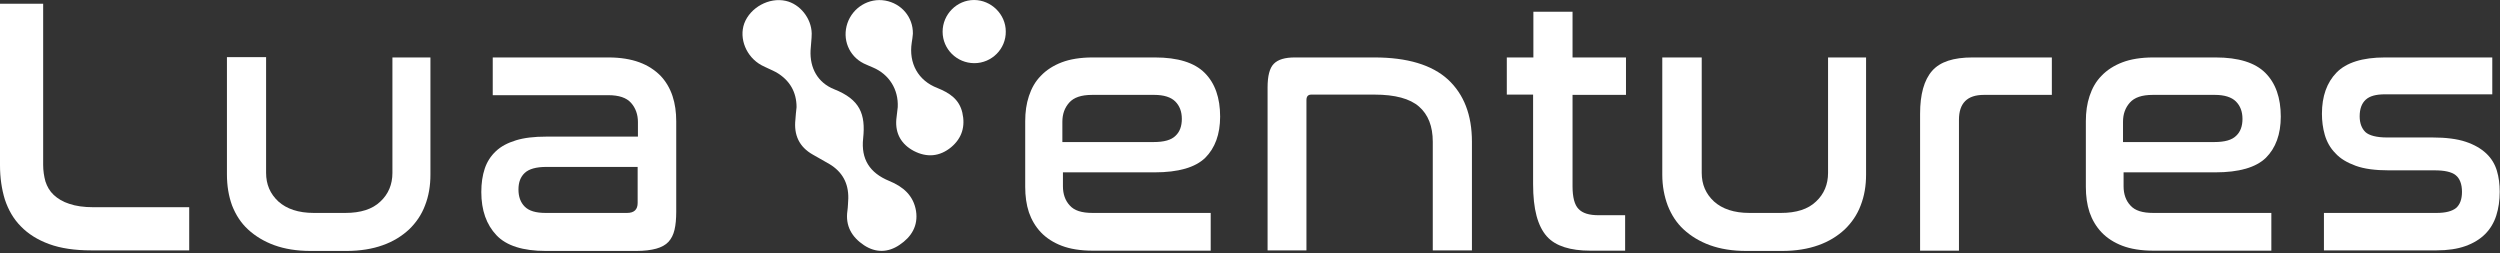
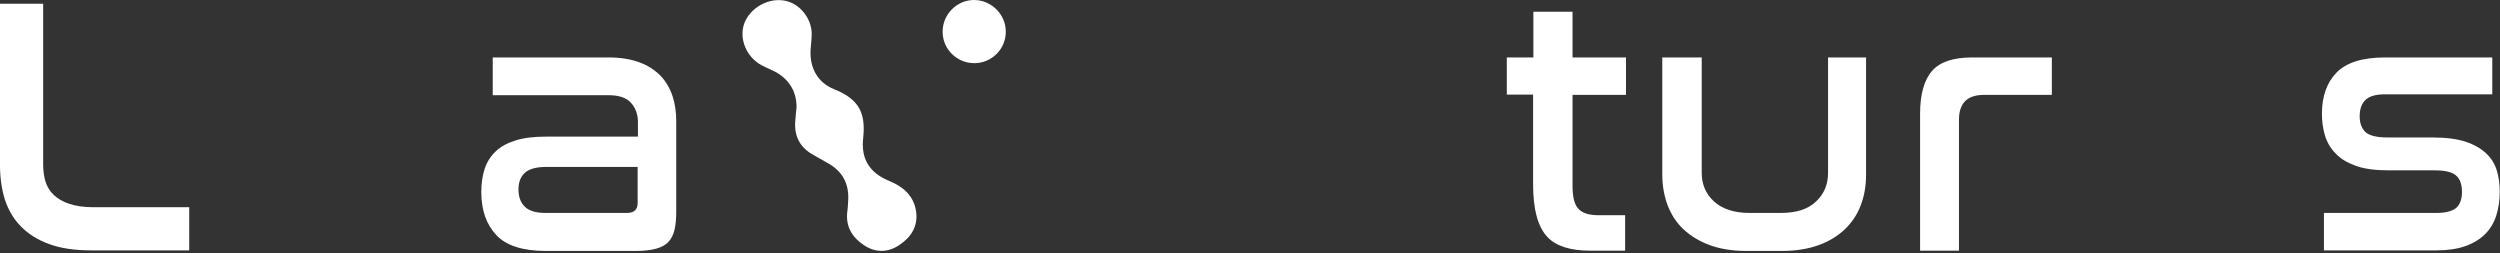
<svg xmlns="http://www.w3.org/2000/svg" width="622" height="63" viewBox="0 0 622 63" fill="none">
  <rect x="0" y="0" width="622" height="63" fill="#333333" stroke="none" />
  <g clip-path="url(#clip0_221_385)">
    <path d="M10.738 0.925V41.031C10.738 42.453 10.951 43.875 11.306 45.155C11.733 46.435 12.373 47.573 13.369 48.497C14.364 49.422 15.644 50.204 17.209 50.702C18.844 51.27 20.835 51.555 23.253 51.555H47.075V62.293H22.684C18.631 62.293 15.146 61.795 12.231 60.728C9.315 59.661 6.969 58.168 5.191 56.319C3.342 54.471 2.062 52.195 1.209 49.635C0.427 47.075 0 44.231 0 41.102V0.925H10.738Z" fill="white" />
-     <path d="M66.204 14.293V43.022C66.204 45.866 67.2 48.212 69.262 50.133C71.324 51.981 74.239 52.977 78.079 52.977H85.901C89.741 52.977 92.657 52.053 94.648 50.133C96.639 48.284 97.635 45.866 97.635 43.022V14.293H107.092V43.448C107.092 46.221 106.666 48.781 105.741 51.128C104.888 53.404 103.537 55.395 101.759 57.101C99.981 58.737 97.848 60.088 95.217 61.012C92.657 61.937 89.599 62.435 86.186 62.435H77.297C73.813 62.435 70.826 61.937 68.266 61.012C65.706 60.088 63.502 58.737 61.724 57.101C59.946 55.466 58.666 53.475 57.742 51.128C56.889 48.781 56.462 46.221 56.462 43.377V14.222H66.204V14.293Z" fill="white" />
    <path d="M151.394 14.293C154.381 14.293 156.941 14.72 159.074 15.502C161.207 16.284 162.914 17.422 164.336 18.844C165.687 20.267 166.683 21.973 167.323 23.893C167.963 25.813 168.247 27.946 168.247 30.151V52.693C168.247 54.47 168.105 55.964 167.82 57.173C167.536 58.382 167.038 59.377 166.327 60.159C165.616 60.941 164.549 61.51 163.269 61.866C161.989 62.221 160.283 62.435 158.292 62.435H135.821C130.132 62.435 126.008 61.155 123.519 58.524C121.03 55.893 119.75 52.337 119.75 47.786C119.75 45.582 120.034 43.662 120.603 41.955C121.172 40.248 122.097 38.826 123.377 37.617C124.657 36.408 126.292 35.555 128.354 34.915C130.417 34.275 132.905 33.991 135.892 33.991H158.718V30.364C158.718 28.515 158.149 26.88 157.012 25.6C155.874 24.32 154.025 23.68 151.323 23.68H122.594V14.293H151.394ZM156.016 52.977C157.794 52.977 158.647 52.124 158.647 50.488V41.528H135.963C133.403 41.528 131.625 42.026 130.559 43.022C129.492 44.017 128.994 45.368 128.994 47.146C128.994 48.924 129.492 50.346 130.559 51.413C131.625 52.479 133.332 52.977 135.75 52.977H156.016Z" fill="white" />
-     <path d="M287.356 14.293C293.045 14.293 297.169 15.573 299.729 18.133C302.289 20.693 303.569 24.32 303.569 29.013C303.569 33.422 302.289 36.835 299.872 39.253C297.383 41.671 293.187 42.88 287.285 42.88H264.459V46.364C264.459 48.284 265.028 49.919 266.165 51.128C267.303 52.408 269.152 52.977 271.854 52.977H301.223V62.364H271.854C268.796 62.364 266.237 61.937 264.174 61.155C262.112 60.373 260.334 59.235 258.983 57.813C257.632 56.39 256.637 54.684 255.997 52.835C255.357 50.915 255.072 48.782 255.072 46.506V30.151C255.072 27.875 255.357 25.813 255.997 23.893C256.637 21.973 257.561 20.267 258.983 18.844C260.334 17.422 262.112 16.284 264.174 15.502C266.237 14.72 268.796 14.293 271.854 14.293H287.356V14.293ZM264.459 35.342H287.001C289.632 35.342 291.41 34.844 292.476 33.777C293.543 32.782 294.041 31.36 294.041 29.582C294.041 27.733 293.472 26.311 292.405 25.244C291.338 24.177 289.561 23.609 287.214 23.609H271.712C269.01 23.609 267.161 24.249 266.023 25.529C264.885 26.809 264.317 28.373 264.317 30.293V35.342H264.459Z" fill="white" />
-     <path d="M341.968 14.293C350.146 14.293 356.261 16.142 360.244 19.769C364.226 23.466 366.217 28.586 366.217 35.271V62.292H356.475V35.271C356.475 31.431 355.337 28.515 353.061 26.524C350.786 24.533 347.088 23.538 341.968 23.538H326.253C325.471 23.538 325.044 23.964 325.044 24.889V62.292H315.373V21.76C315.373 18.915 315.871 16.924 316.937 15.858C318.004 14.791 319.711 14.293 322.129 14.293H341.968Z" fill="white" />
    <path d="M381.506 14.293V2.916H391.248V14.293H404.545V23.609H391.248V46.364C391.248 49.066 391.746 50.986 392.741 51.981C393.737 53.048 395.372 53.546 397.719 53.546H404.332V62.364H395.657C393.168 62.364 391.035 62.079 389.257 61.51C387.479 60.941 385.986 60.088 384.848 58.808C383.71 57.528 382.857 55.821 382.288 53.688C381.719 51.555 381.435 48.924 381.435 45.795V23.538H374.893V14.293H381.506Z" fill="white" />
    <path d="M423.389 14.293V43.022C423.389 45.866 424.385 48.213 426.447 50.133C428.509 51.982 431.425 52.977 435.265 52.977H443.087C446.927 52.977 449.842 52.053 451.833 50.133C453.825 48.284 454.82 45.866 454.82 43.022V14.293H464.278V43.448C464.278 46.222 463.851 48.782 462.927 51.128C462.073 53.404 460.722 55.395 458.944 57.102C457.167 58.737 455.033 60.088 452.402 61.013C449.842 61.937 446.785 62.435 443.371 62.435H434.483C430.998 62.435 428.012 61.937 425.452 61.013C422.892 60.088 420.687 58.737 418.909 57.102C417.132 55.466 415.852 53.475 414.927 51.128C414.074 48.853 413.576 46.293 413.576 43.448V14.293H423.389V14.293Z" fill="white" />
    <path d="M510.5 14.293V23.609H493.575C489.451 23.609 487.389 25.671 487.389 29.795V62.364H477.718V28.302C477.718 23.466 478.713 19.911 480.704 17.635C482.695 15.36 486.038 14.293 490.731 14.293H510.5V14.293Z" fill="white" />
-     <path d="M551.245 14.293C556.934 14.293 561.058 15.573 563.618 18.133C566.178 20.693 567.458 24.32 567.458 29.013C567.458 33.422 566.178 36.835 563.76 39.253C561.271 41.671 557.076 42.88 551.174 42.88H528.347V46.364C528.347 48.284 528.916 49.919 530.054 51.128C531.192 52.408 533.041 52.977 535.743 52.977H565.111V62.364H535.743C532.685 62.364 530.125 61.937 528.063 61.155C526.001 60.373 524.223 59.235 522.872 57.813C521.521 56.39 520.525 54.684 519.885 52.835C519.245 50.915 518.961 48.782 518.961 46.506V30.151C518.961 27.875 519.245 25.813 519.885 23.893C520.525 21.973 521.45 20.267 522.872 18.844C524.223 17.422 526.001 16.284 528.063 15.502C530.125 14.72 532.685 14.293 535.743 14.293H551.245V14.293ZM528.347 35.342H550.889C553.52 35.342 555.298 34.844 556.365 33.777C557.432 32.782 557.929 31.36 557.929 29.582C557.929 27.733 557.36 26.311 556.294 25.244C555.227 24.177 553.449 23.609 551.103 23.609H535.601C532.899 23.609 531.05 24.249 529.912 25.529C528.774 26.809 528.205 28.373 528.205 30.293V35.342H528.347Z" fill="white" />
    <path d="M198.184 26.666C198.184 22.969 196.549 19.982 193.136 17.991C191.927 17.351 190.647 16.853 189.438 16.213C185.669 14.151 183.82 9.6 185.171 5.831C186.665 1.849 191.358 -0.711 195.482 0.213C199.038 0.996 201.882 4.551 201.953 8.32C201.953 9.742 201.74 11.093 201.669 12.515C201.455 16.924 203.446 20.551 207.5 22.186C213.971 24.747 215.393 28.373 214.753 34.417C214.184 39.608 216.389 43.022 221.224 45.013C224.708 46.435 227.268 48.639 227.908 52.479C228.477 56.177 226.771 58.95 223.784 60.941C220.94 62.861 217.882 62.933 214.966 61.013C211.98 59.022 210.273 56.248 210.842 52.408C210.984 51.413 210.984 50.346 211.055 49.351C211.126 45.582 209.562 42.737 206.362 40.817C205.011 40.035 203.589 39.253 202.238 38.471C198.824 36.551 197.473 33.564 197.9 29.724C197.971 28.8 198.042 27.804 198.184 26.666Z" fill="white" />
-     <path d="M227.126 8.391C227.055 9.102 226.984 9.884 226.842 10.595C226.059 15.715 228.406 20.053 233.241 21.902C236.228 23.111 238.646 24.675 239.428 28.017C240.21 31.431 239.357 34.346 236.655 36.622C233.81 38.968 230.61 39.253 227.339 37.546C224.282 35.911 222.717 33.28 223.002 29.724C223.073 28.729 223.286 27.662 223.357 26.666C223.571 22.258 221.224 18.489 217.171 16.782C216.388 16.427 215.606 16.142 214.895 15.787C211.197 13.938 209.491 9.742 210.842 5.76C212.193 1.849 216.175 -0.569 220.228 0.142C224.282 0.853 227.197 4.267 227.126 8.391Z" fill="white" />
    <path d="M242.414 15.715C238.076 15.715 234.521 12.231 234.521 7.893C234.521 3.556 238.076 0 242.343 0C246.609 0 250.236 3.555 250.236 7.822C250.307 12.16 246.751 15.715 242.414 15.715Z" fill="white" />
    <path d="M620.08 14.151V23.466H593.414C591.138 23.466 589.574 23.893 588.578 24.817C587.583 25.742 587.085 27.093 587.085 28.942C587.085 30.648 587.583 31.928 588.507 32.853C589.431 33.706 591.28 34.204 593.911 34.204H605.218C608.56 34.204 611.333 34.559 613.467 35.271C615.6 35.982 617.307 36.977 618.587 38.186C619.867 39.395 620.72 40.817 621.218 42.453C621.715 44.088 621.929 45.866 621.929 47.715C621.929 49.848 621.644 51.839 621.075 53.617C620.507 55.395 619.582 56.959 618.302 58.239C617.022 59.519 615.387 60.515 613.395 61.226C611.404 61.937 608.987 62.292 606.213 62.292H578.196V52.977H606.213C608.489 52.977 610.053 52.55 611.049 51.768C612.044 50.915 612.542 49.564 612.542 47.715C612.542 45.795 611.973 44.373 610.978 43.59C609.911 42.737 608.133 42.382 605.716 42.382H594.338C590.996 42.382 588.223 42.026 586.089 41.244C583.956 40.462 582.249 39.466 581.04 38.115C579.76 36.835 578.907 35.271 578.409 33.564C577.912 31.857 577.698 30.079 577.698 28.302C577.698 23.964 578.907 20.551 581.325 18.062C583.743 15.573 587.796 14.293 593.342 14.293H620.08V14.151Z" fill="white" />
  </g>
  <defs>
    <clipPath id="clip0_221_385">
      <rect width="622" height="62.364" fill="white" />
    </clipPath>
  </defs>
</svg>